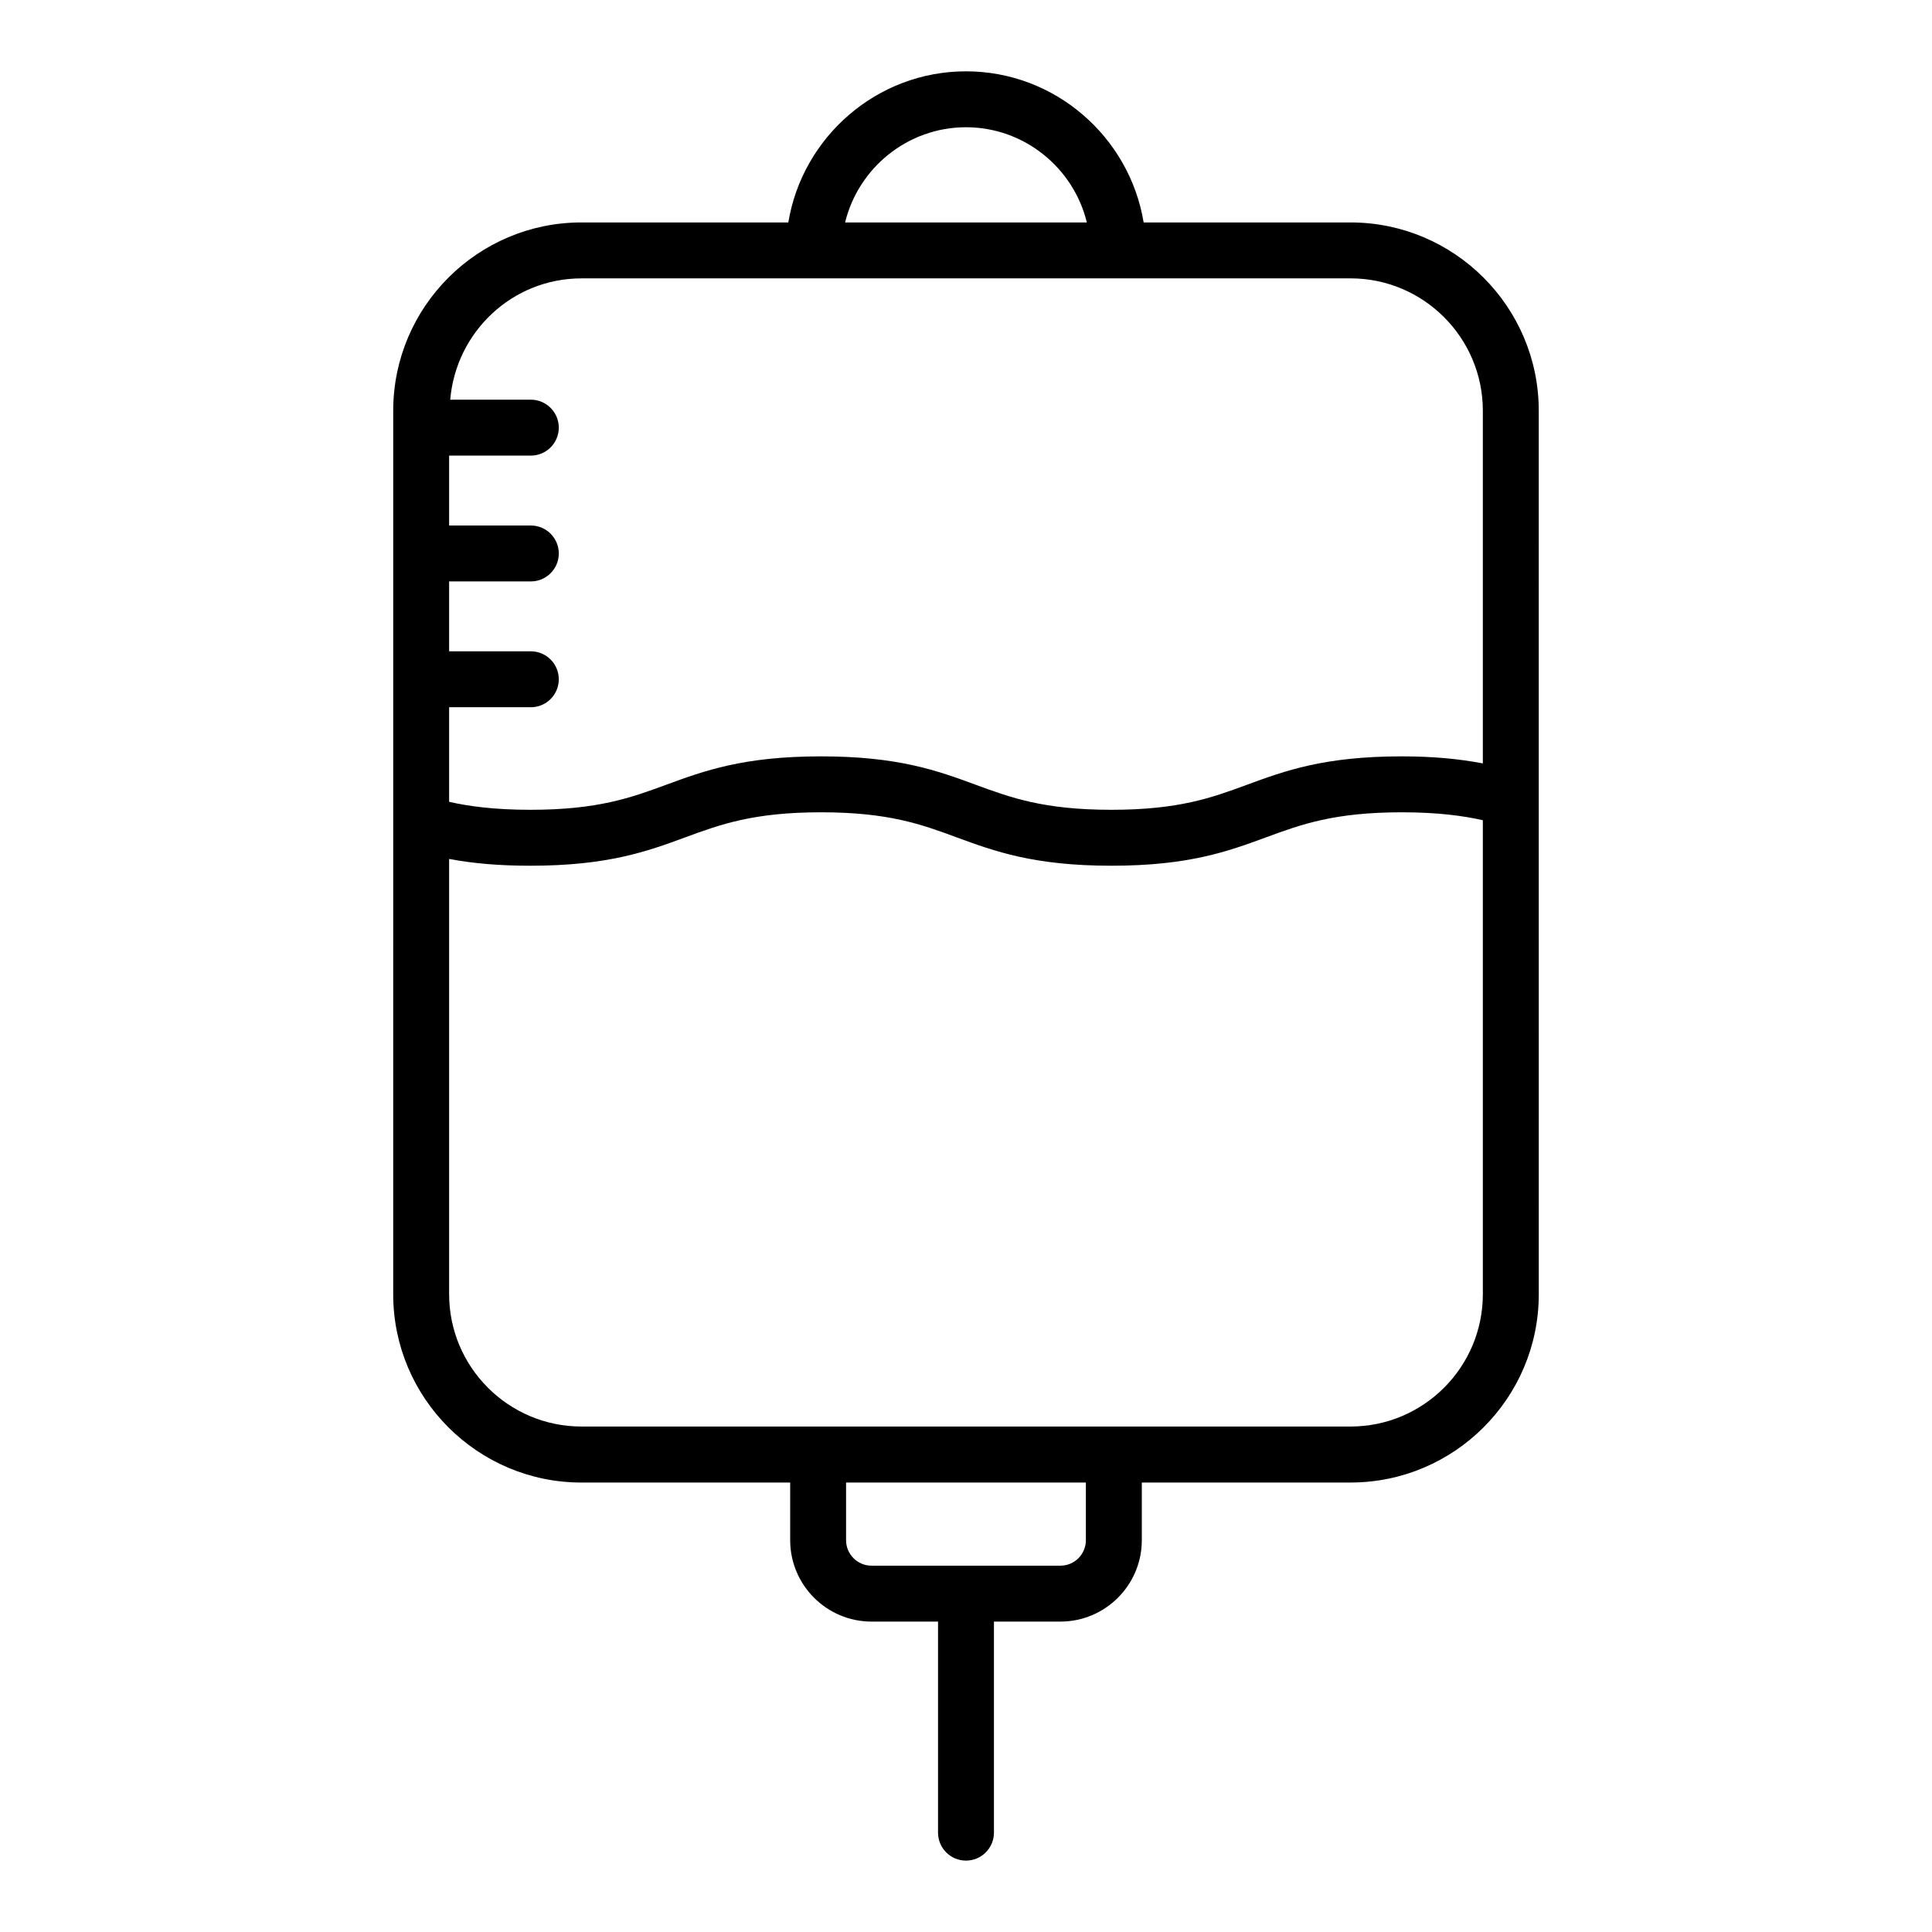
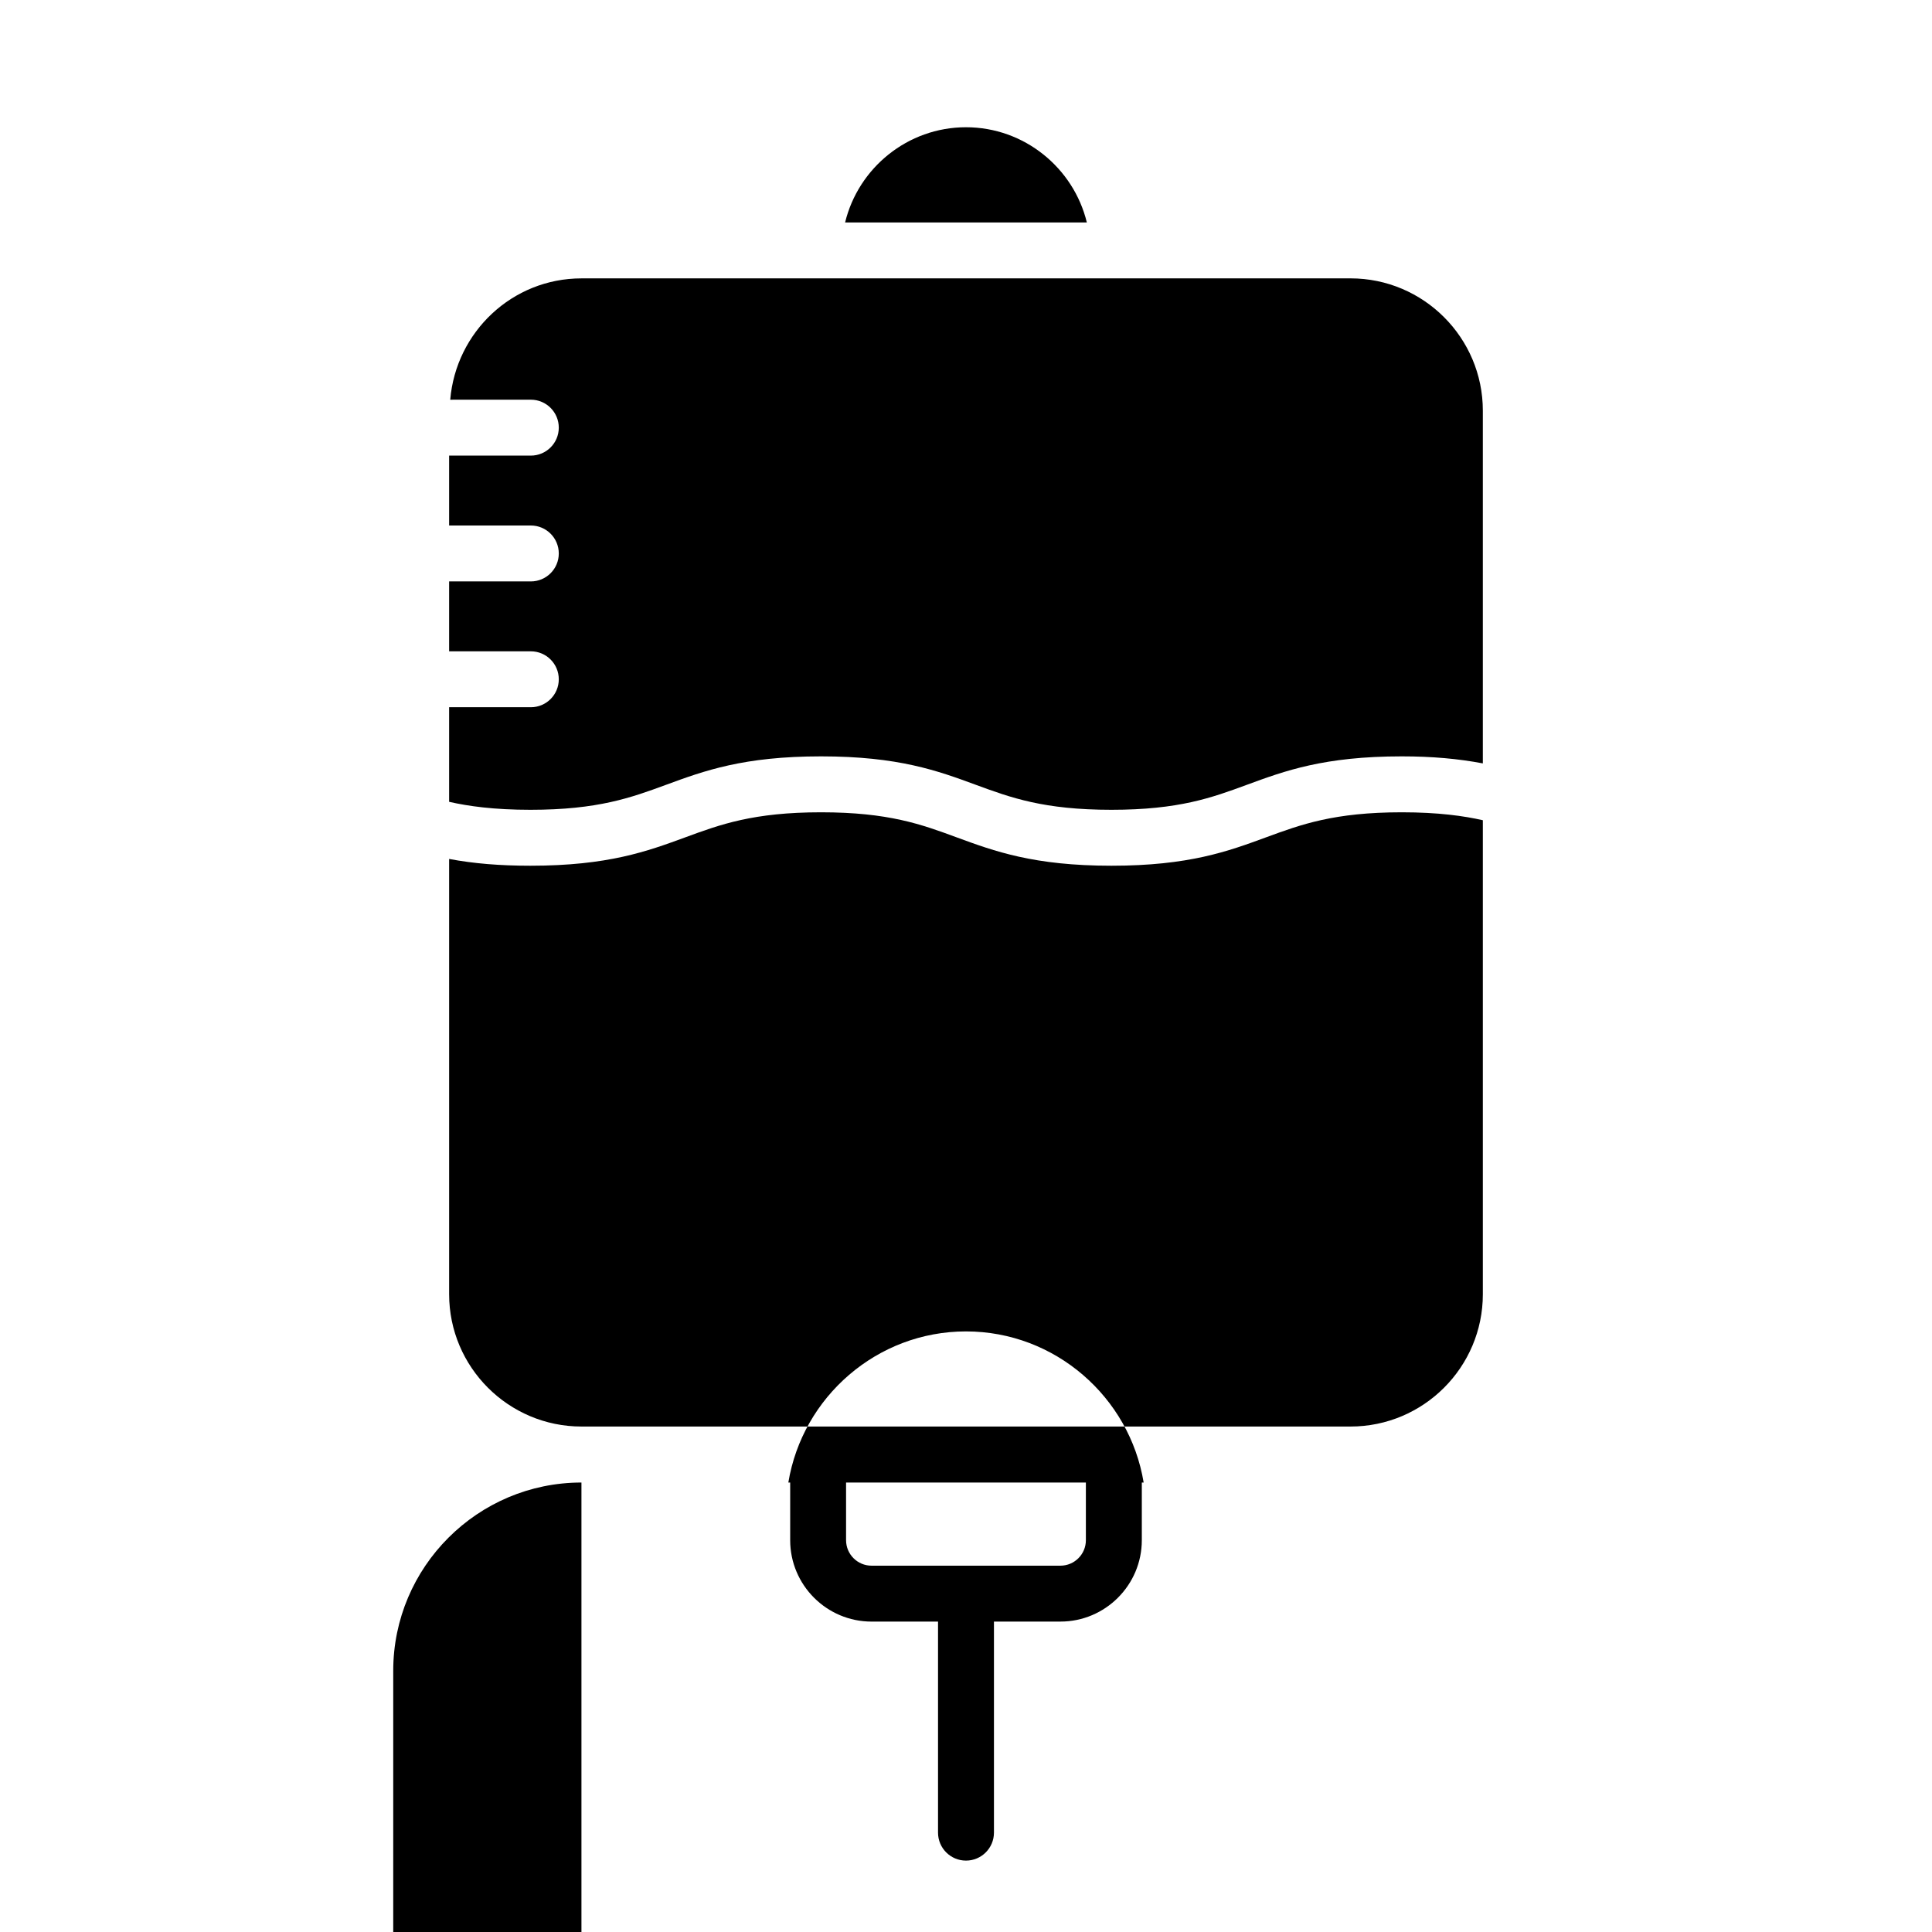
<svg xmlns="http://www.w3.org/2000/svg" fill="#000000" width="800px" height="800px" version="1.1" viewBox="144 144 512 512">
-   <path d="m298.09 536.89h55.316v15.281c0 11.891 9.676 21.57 21.57 21.57h17.613v55.93c0 4.09 3.316 7.41 7.41 7.41 4.09 0 7.41-3.32 7.41-7.41v-55.934h17.617c11.891 0 21.57-9.676 21.57-21.57v-15.281h55.312c27.508 0 49.887-22.379 49.887-49.883 0-10.035-0.008-231.98-0.008-234.17 0-27.504-22.379-49.883-49.883-49.883h-54.824c-3.734-22.648-23.461-40.047-47.082-40.047s-43.348 17.398-47.082 40.047h-54.82c-27.508 0-49.887 22.379-49.887 49.883 0 19.145-0.004 210.99-0.004 234.17 0 27.508 22.379 49.887 49.883 49.887zm238.88-49.91c0 19.336-15.73 35.066-35.066 35.066h-203.81c-19.336 0-35.07-15.73-35.07-35.066v-115.35c6.531 1.23 13.484 1.797 21.543 1.797 20.574 0 30.992-3.832 41.066-7.531 9.266-3.406 18.016-6.629 35.957-6.629 17.895 0 26.629 3.211 35.875 6.621 10.074 3.703 20.492 7.539 41.078 7.539 20.535 0 30.934-3.828 40.996-7.531 9.266-3.406 18.012-6.629 35.957-6.629 9.645 0 16.43 0.957 21.473 2.102zm-105.2 65.191c0 3.723-3.027 6.75-6.75 6.75h-50.051c-3.723 0-6.75-3.027-6.75-6.75v-15.281h63.551zm-31.777-374.45c15.453 0 28.527 10.785 32.031 25.23h-64.062c3.504-14.445 16.578-25.23 32.031-25.23zm-101.9 40.047h203.81c19.336 0 35.066 15.73 35.066 35.066v93.473c-6.531-1.234-13.43-1.863-21.473-1.863-20.586 0-31 3.836-41.07 7.539-9.25 3.406-17.988 6.621-35.879 6.621-17.945 0-26.695-3.219-35.961-6.629-10.062-3.703-20.465-7.531-40.996-7.531-20.578 0-30.996 3.832-41.07 7.535-9.266 3.402-18.016 6.625-35.953 6.625-9.711 0-16.488-0.965-21.543-2.113v-25.066h21.652c4.09 0 7.41-3.316 7.41-7.41 0-4.09-3.316-7.41-7.41-7.41h-21.652v-18.523h21.652c4.09 0 7.41-3.316 7.41-7.41 0-4.09-3.316-7.41-7.41-7.41h-21.652v-18.523h21.652c4.09 0 7.41-3.316 7.41-7.41 0-4.09-3.316-7.41-7.41-7.41l-21.359 0.008c1.512-17.957 16.438-32.156 34.777-32.156z" />
+   <path d="m298.09 536.89h55.316v15.281c0 11.891 9.676 21.57 21.57 21.57h17.613v55.93c0 4.09 3.316 7.41 7.41 7.41 4.09 0 7.41-3.32 7.41-7.41v-55.934h17.617c11.891 0 21.57-9.676 21.57-21.57v-15.281h55.312h-54.824c-3.734-22.648-23.461-40.047-47.082-40.047s-43.348 17.398-47.082 40.047h-54.82c-27.508 0-49.887 22.379-49.887 49.883 0 19.145-0.004 210.99-0.004 234.17 0 27.508 22.379 49.887 49.883 49.887zm238.88-49.91c0 19.336-15.73 35.066-35.066 35.066h-203.81c-19.336 0-35.07-15.73-35.07-35.066v-115.35c6.531 1.23 13.484 1.797 21.543 1.797 20.574 0 30.992-3.832 41.066-7.531 9.266-3.406 18.016-6.629 35.957-6.629 17.895 0 26.629 3.211 35.875 6.621 10.074 3.703 20.492 7.539 41.078 7.539 20.535 0 30.934-3.828 40.996-7.531 9.266-3.406 18.012-6.629 35.957-6.629 9.645 0 16.43 0.957 21.473 2.102zm-105.2 65.191c0 3.723-3.027 6.75-6.75 6.75h-50.051c-3.723 0-6.75-3.027-6.75-6.75v-15.281h63.551zm-31.777-374.45c15.453 0 28.527 10.785 32.031 25.23h-64.062c3.504-14.445 16.578-25.23 32.031-25.23zm-101.9 40.047h203.81c19.336 0 35.066 15.73 35.066 35.066v93.473c-6.531-1.234-13.43-1.863-21.473-1.863-20.586 0-31 3.836-41.07 7.539-9.25 3.406-17.988 6.621-35.879 6.621-17.945 0-26.695-3.219-35.961-6.629-10.062-3.703-20.465-7.531-40.996-7.531-20.578 0-30.996 3.832-41.07 7.535-9.266 3.402-18.016 6.625-35.953 6.625-9.711 0-16.488-0.965-21.543-2.113v-25.066h21.652c4.09 0 7.41-3.316 7.41-7.41 0-4.09-3.316-7.41-7.41-7.41h-21.652v-18.523h21.652c4.09 0 7.41-3.316 7.41-7.41 0-4.09-3.316-7.41-7.41-7.41h-21.652v-18.523h21.652c4.09 0 7.41-3.316 7.41-7.41 0-4.09-3.316-7.41-7.41-7.41l-21.359 0.008c1.512-17.957 16.438-32.156 34.777-32.156z" />
</svg>